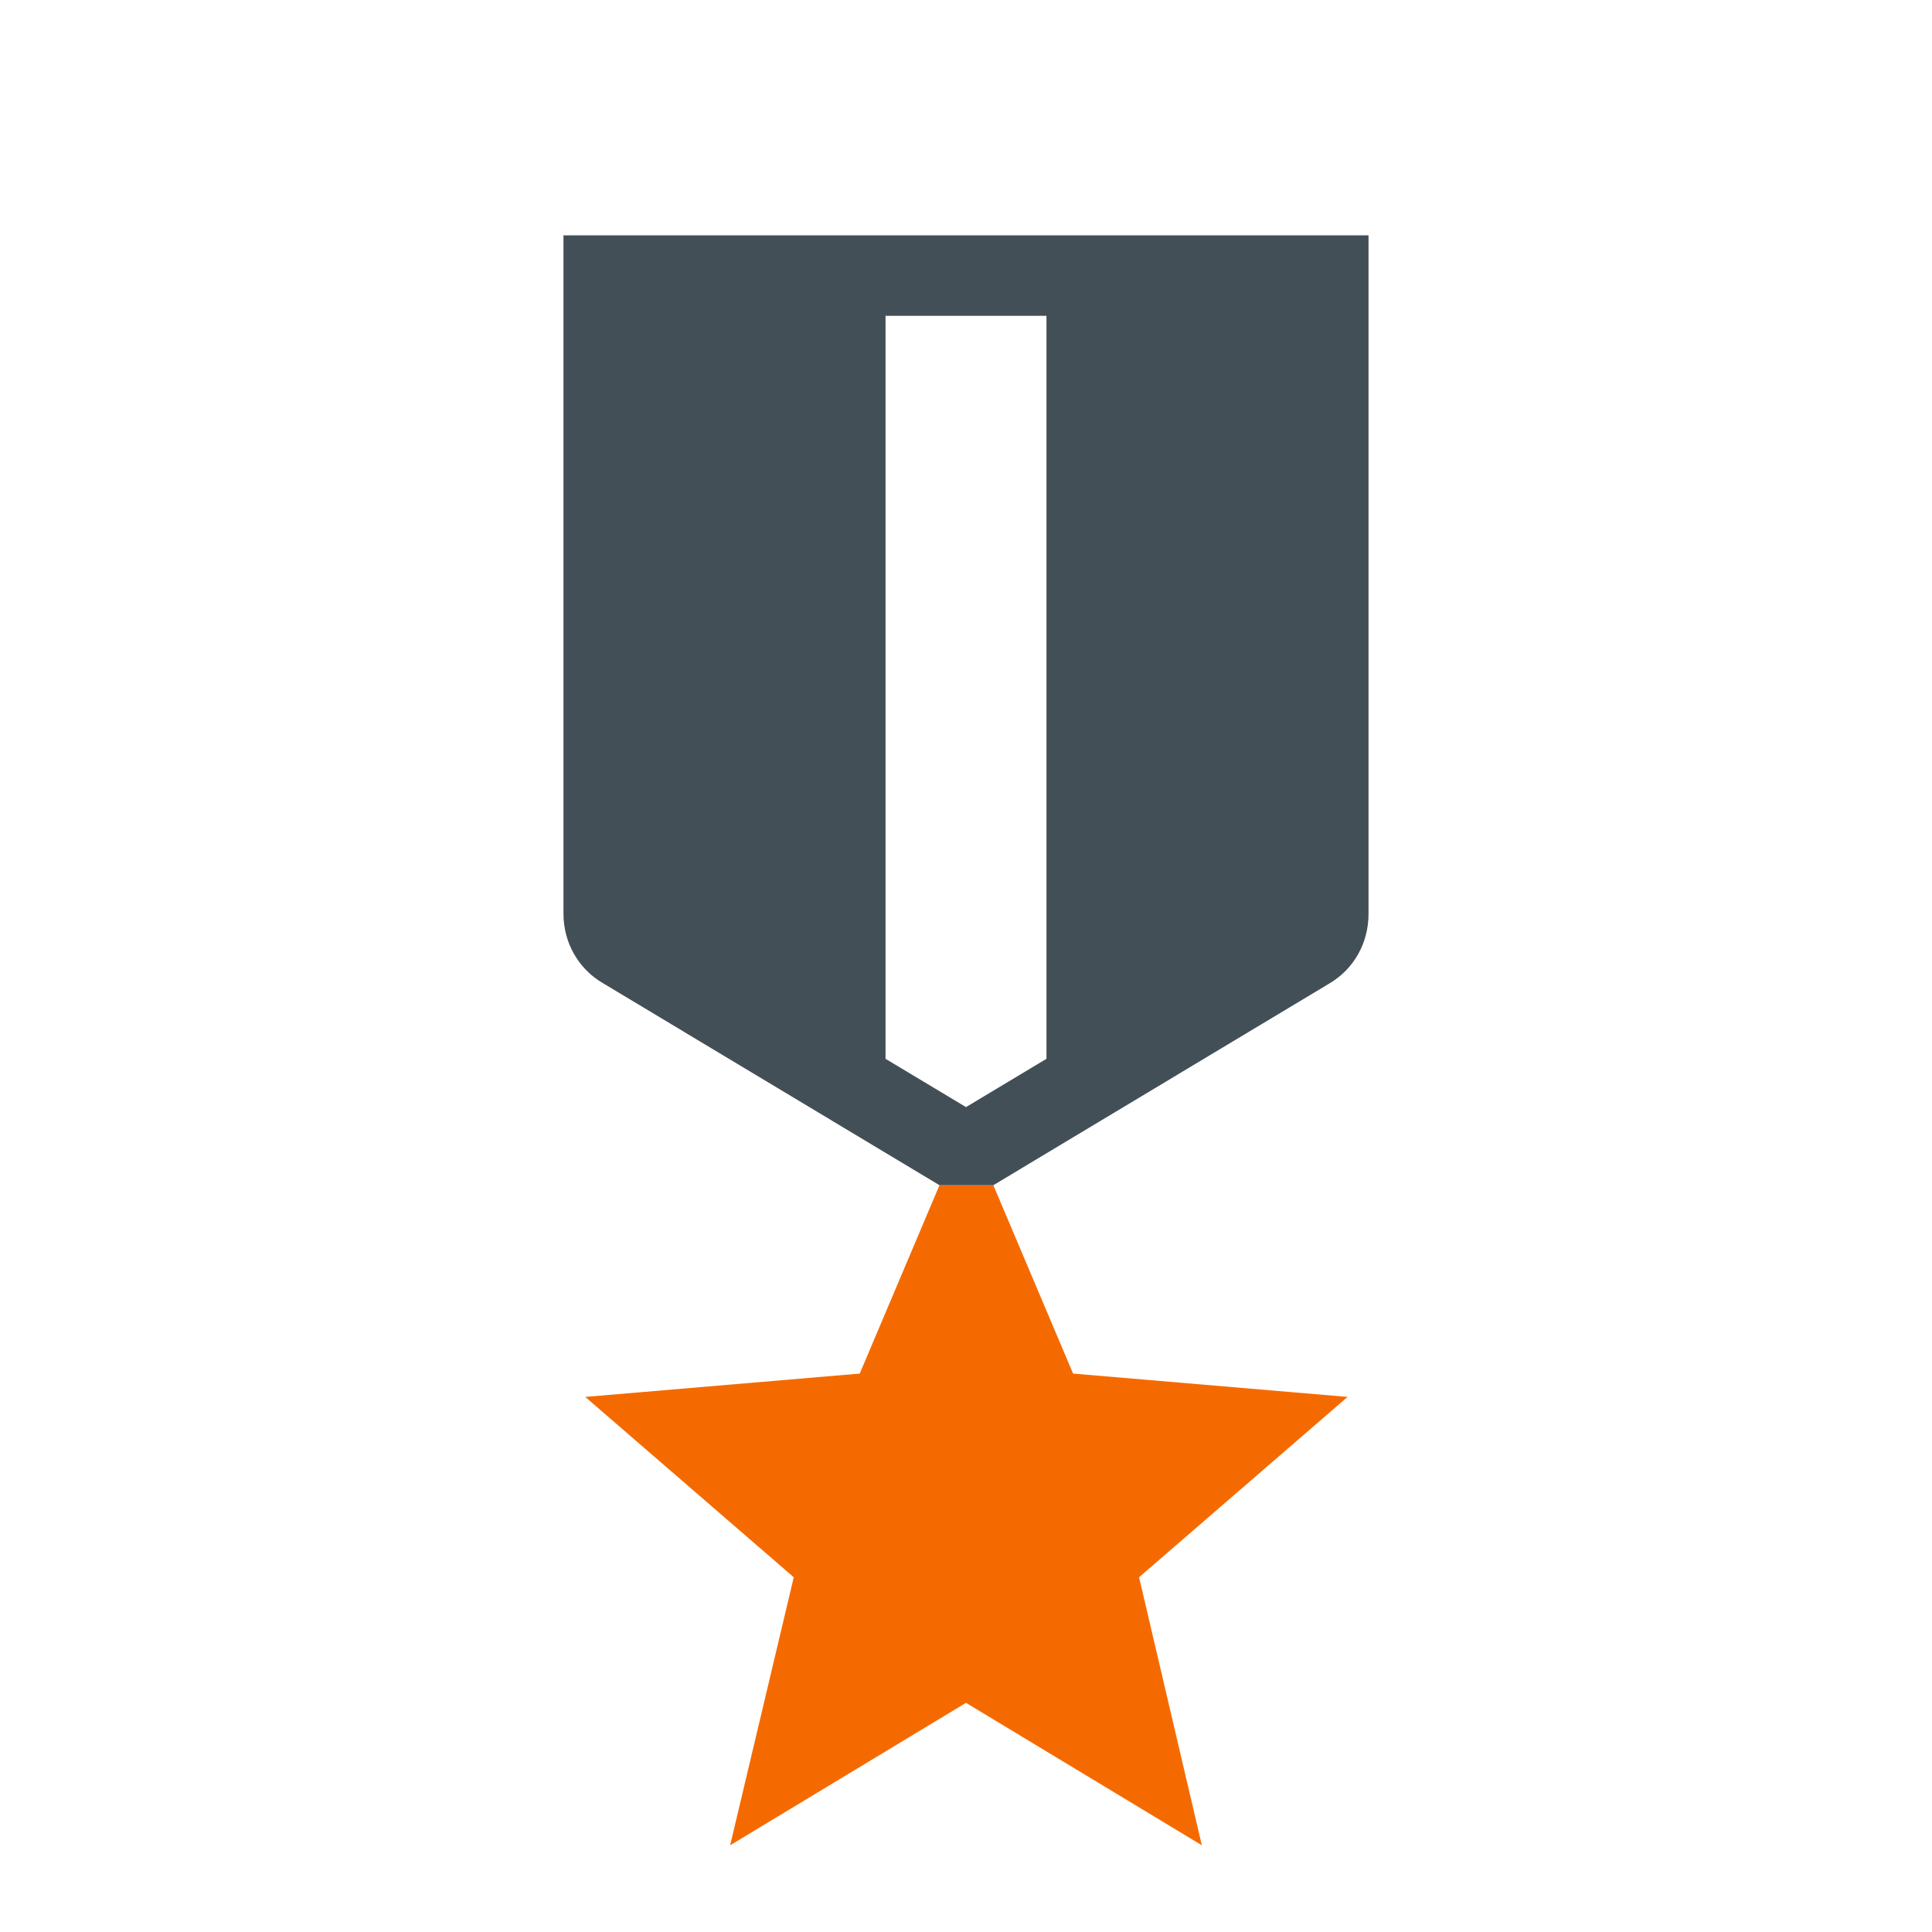
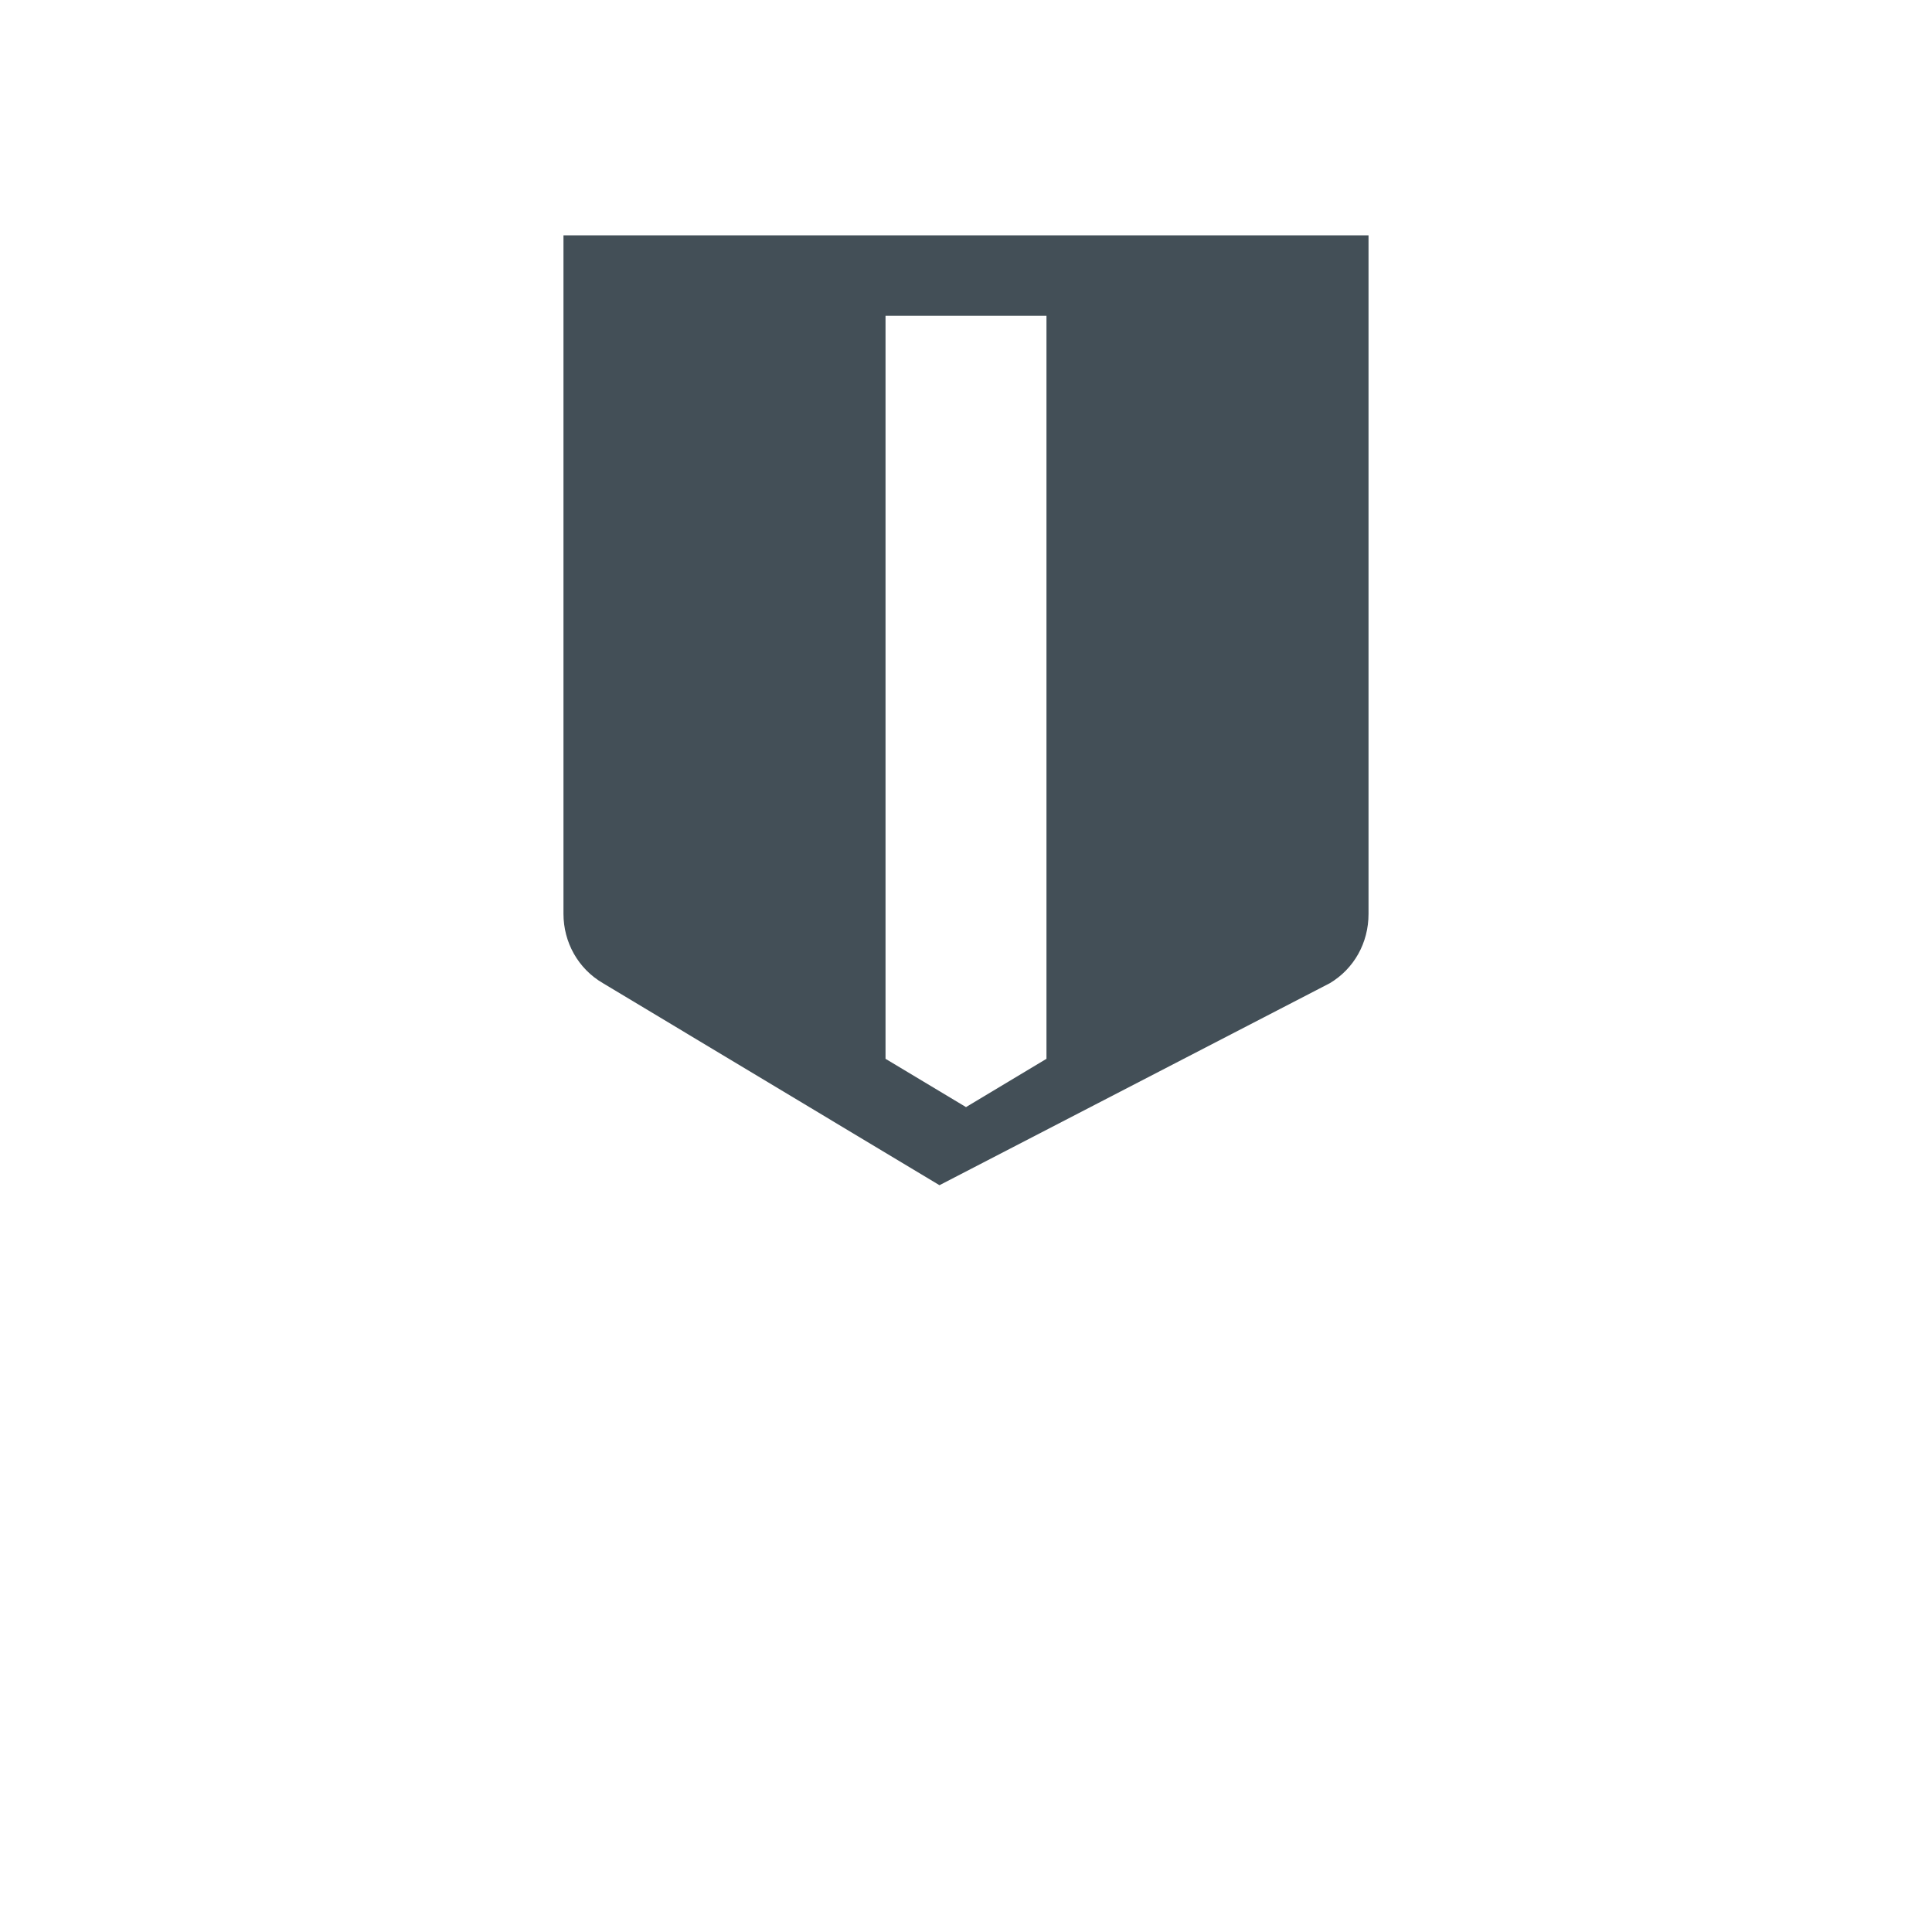
<svg xmlns="http://www.w3.org/2000/svg" width="26px" height="26px" viewBox="0 0 26 26" version="1.1">
  <title>military_tech_black_24dp (1)</title>
  <g id="Copy-updates_Jun-1,-2020" stroke="none" stroke-width="1" fill="none" fill-rule="evenodd">
    <g id="1-1" transform="translate(-747, -156)">
      <g id="Page" />
      <g id="military_tech_black_24dp-(1)" transform="translate(747, 156)">
-         <rect id="Rectangle" x="0" y="0" width="26" height="26" />
-         <polygon id="Path" fill="#F56A00" fill-rule="nonzero" points="12.643 15.95 11.57 18.485 7.876 18.799 10.682 21.226 9.826 24.833 13 22.916 16.174 24.833 15.329 21.226 18.135 18.799 14.441 18.485 13.368 15.95" />
-         <path d="M18.417,3.167 L18.417,12.299 C18.417,12.689 18.222,13.036 17.897,13.231 L17.897,13.231 L13.368,15.95 L12.643,15.95 L8.114,13.231 C7.778,13.036 7.583,12.678 7.583,12.299 L7.583,12.299 L7.583,3.167 L18.417,3.167 Z M14.083,4.25 L11.917,4.25 L11.917,14.249 L13,14.899 L14.083,14.249 L14.083,4.25 Z" id="Combined-Shape" fill="#434F57" fill-rule="nonzero" />
+         <path d="M18.417,3.167 L18.417,12.299 C18.417,12.689 18.222,13.036 17.897,13.231 L17.897,13.231 L12.643,15.95 L8.114,13.231 C7.778,13.036 7.583,12.678 7.583,12.299 L7.583,12.299 L7.583,3.167 L18.417,3.167 Z M14.083,4.25 L11.917,4.25 L11.917,14.249 L13,14.899 L14.083,14.249 L14.083,4.25 Z" id="Combined-Shape" fill="#434F57" fill-rule="nonzero" />
      </g>
    </g>
  </g>
</svg>